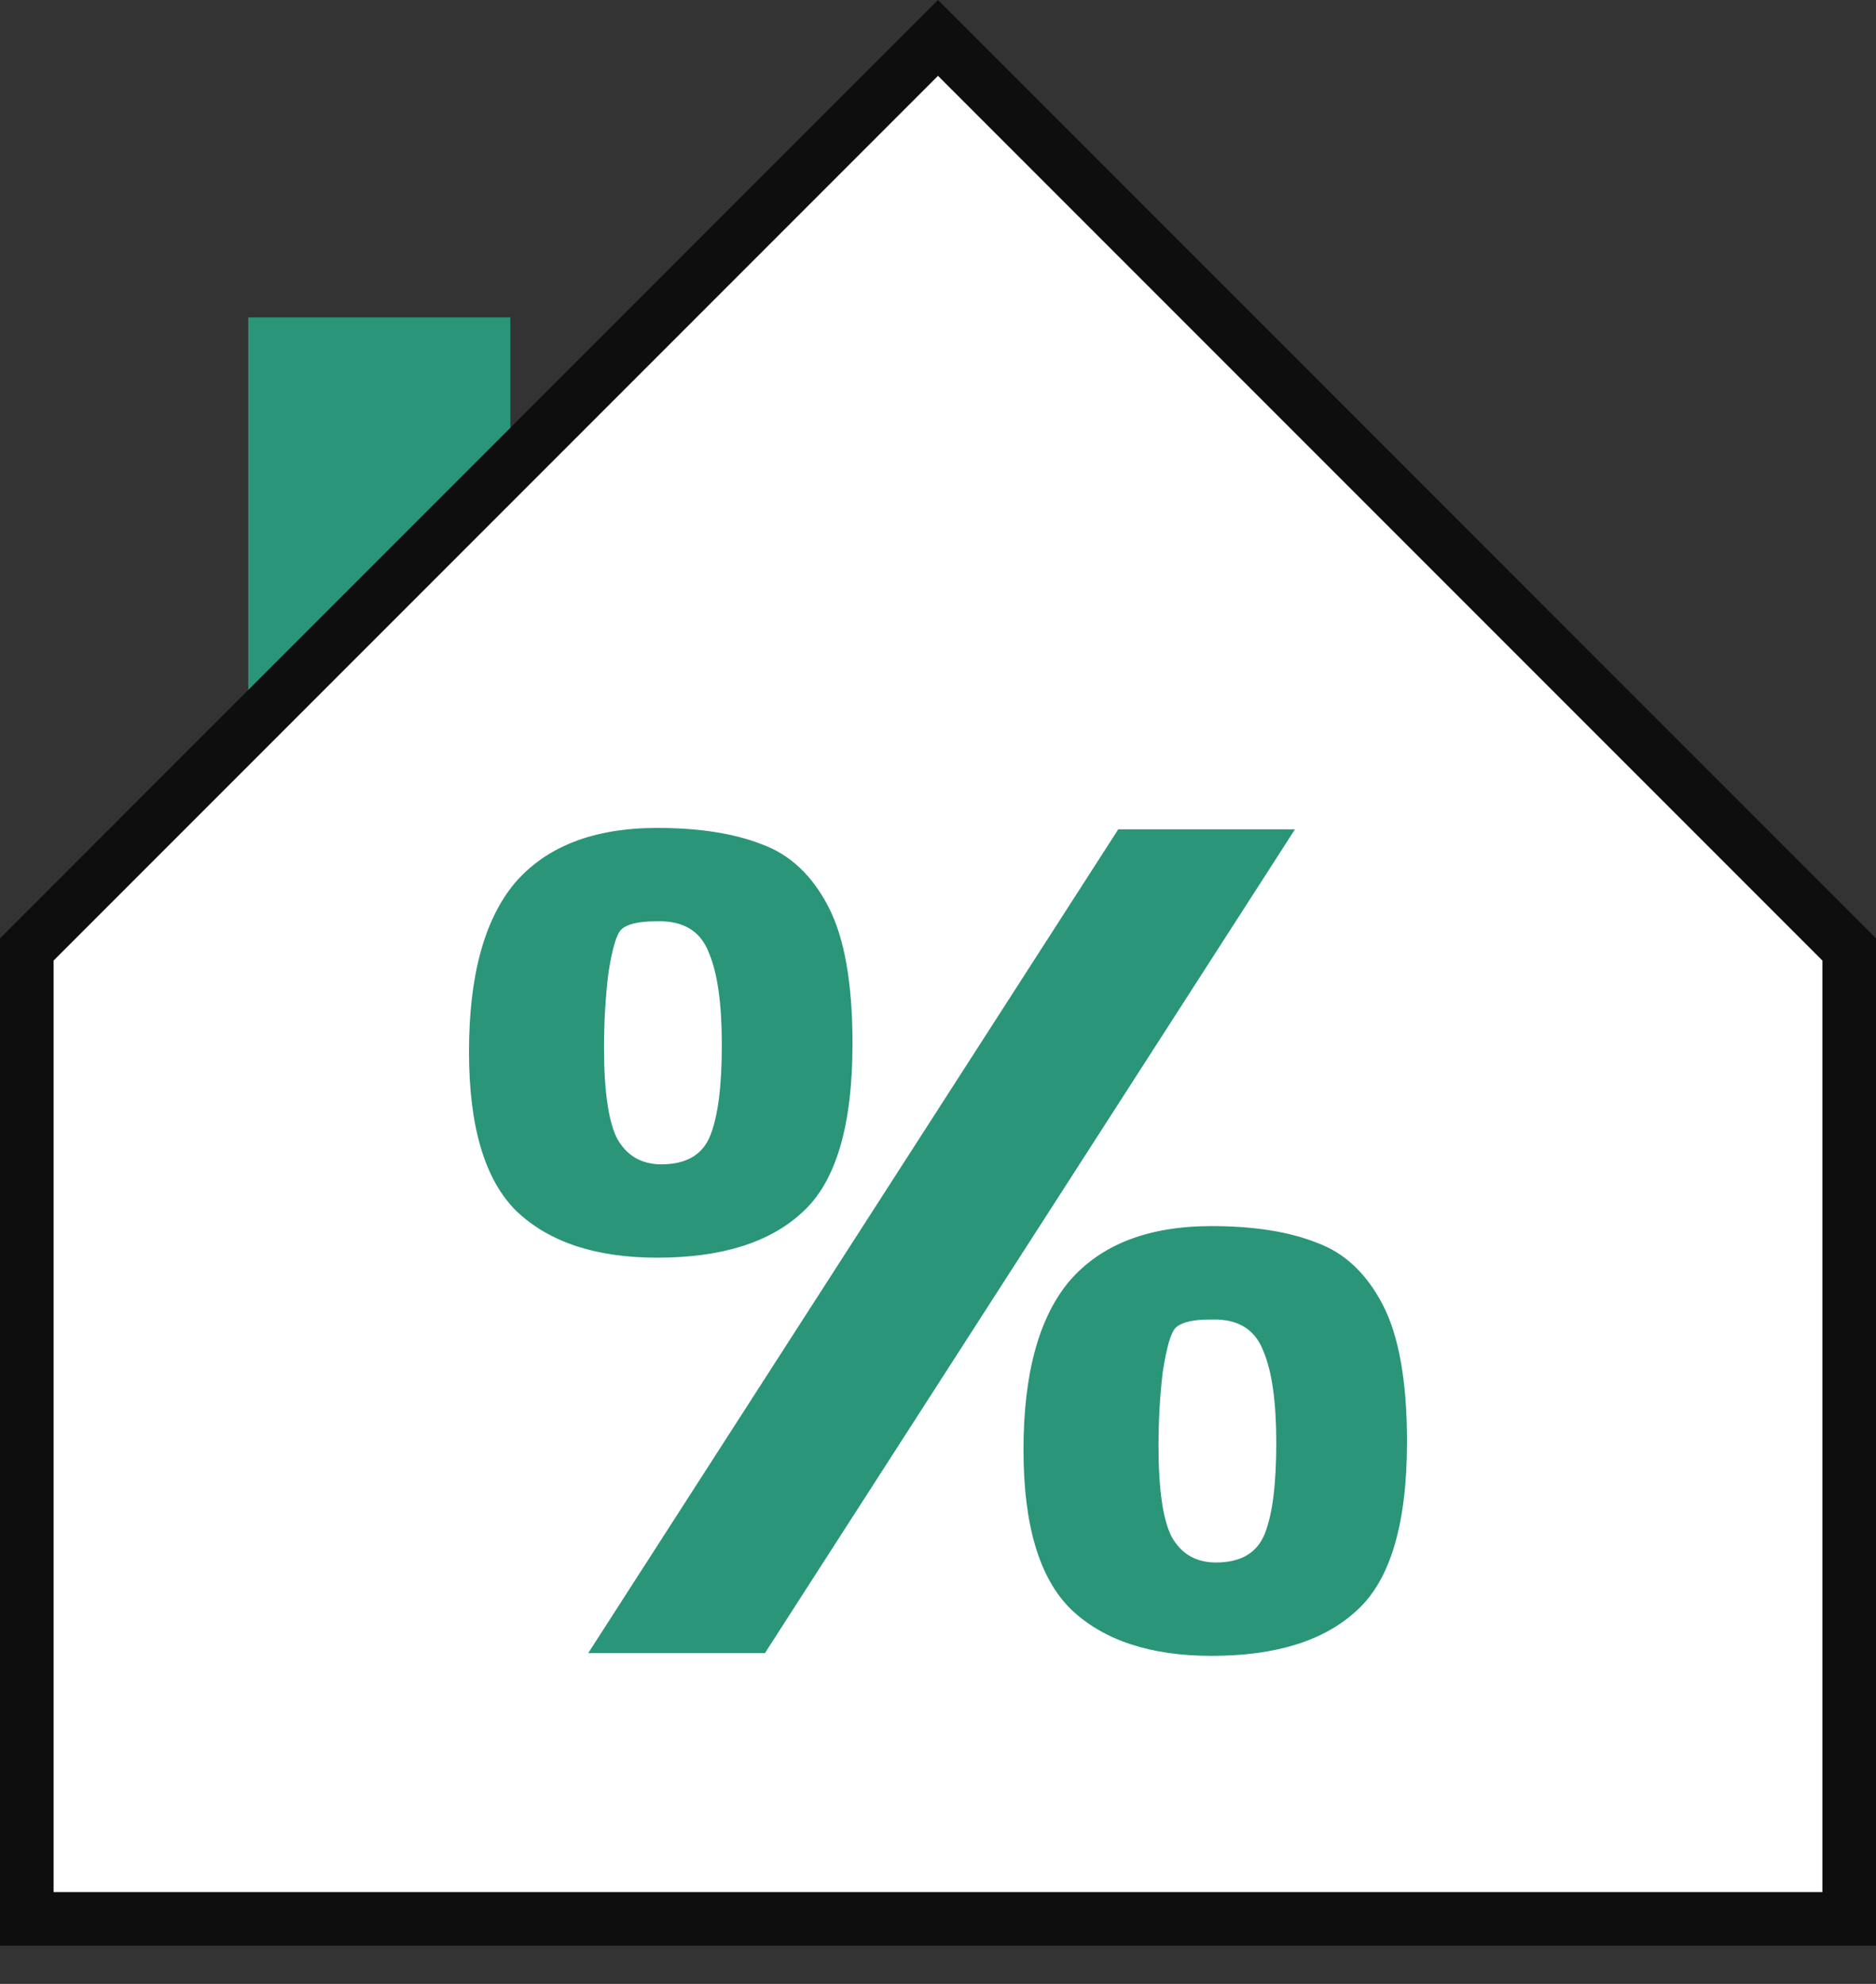
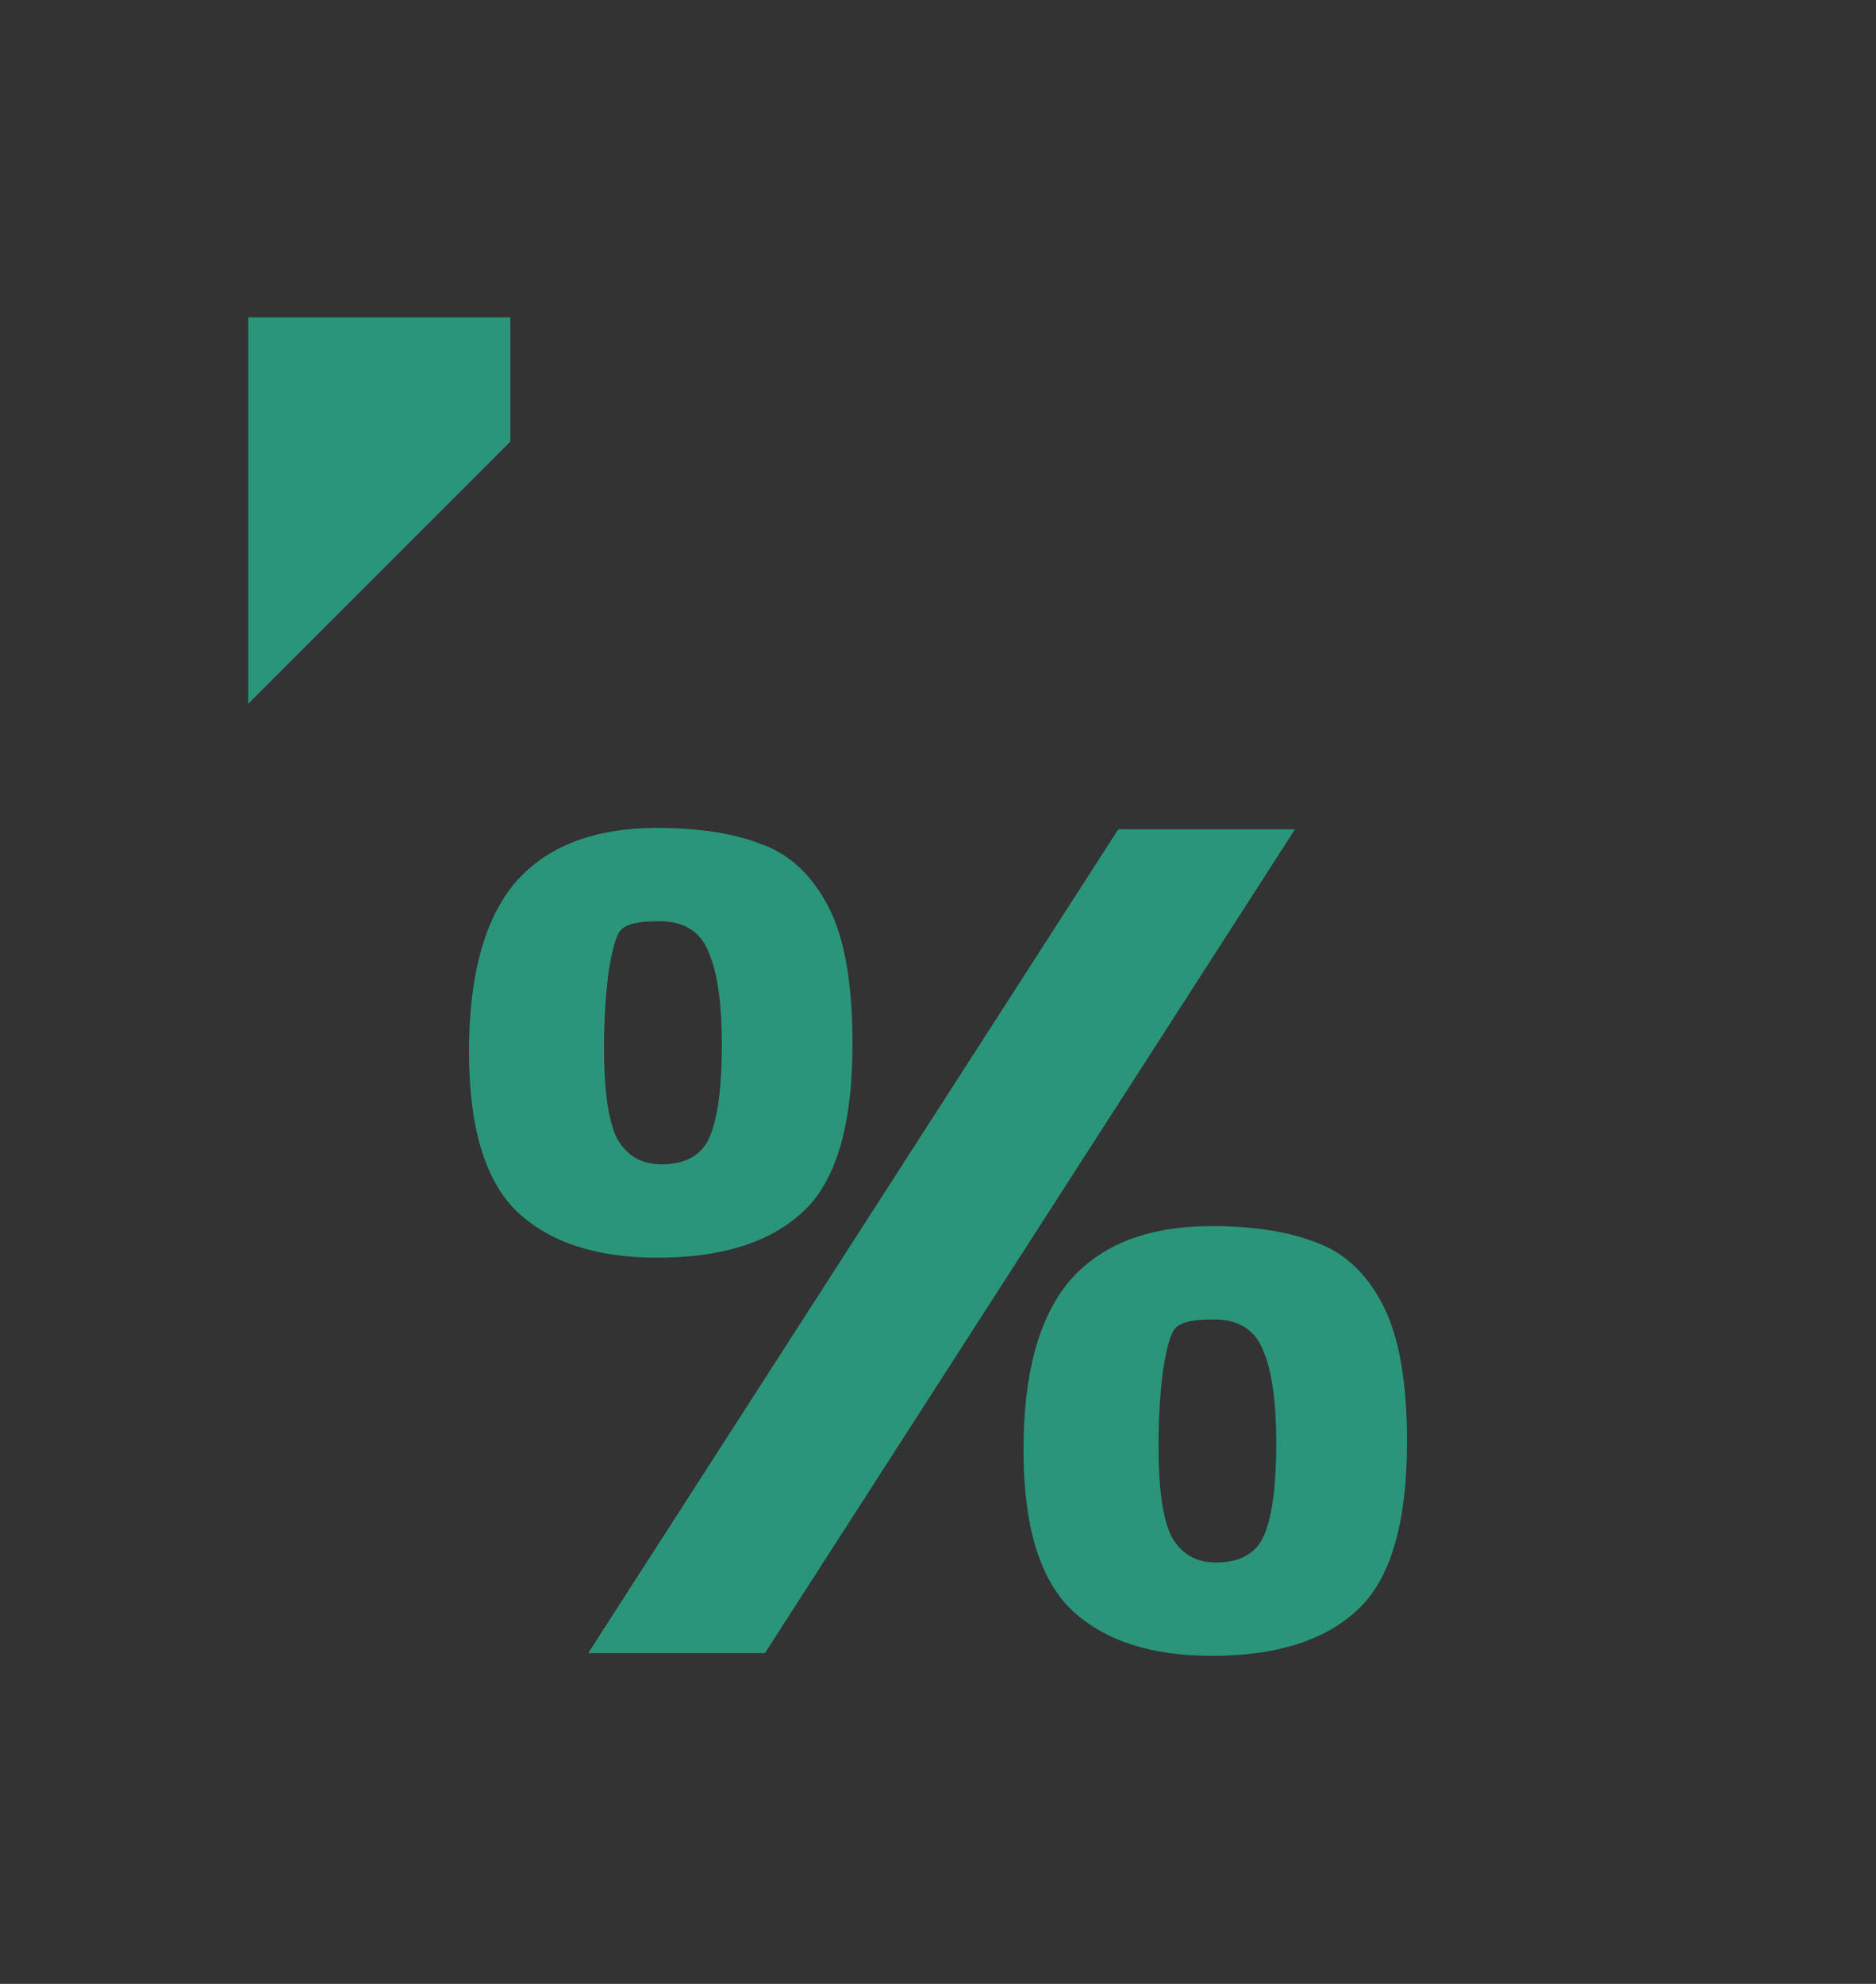
<svg xmlns="http://www.w3.org/2000/svg" width="35" height="37" viewBox="0 0 35 37" fill="none">
  <rect x="0" y="0" width="35" height="37" fill="#333333" stroke="none" />
  <path d="M4.632 5.919V13.125L9.522 8.235V5.919H4.632Z" fill="#2A9579" />
-   <path d="M17.5 0.707L34.5 17.707V35.787H0.5V17.707L17.5 0.707Z" fill="white" stroke="#0E0E0E" />
  <path d="M12.261 15.441C13.047 15.441 13.699 15.544 14.217 15.748C14.735 15.936 15.146 16.32 15.45 16.901C15.754 17.481 15.905 18.335 15.905 19.462C15.905 20.998 15.593 22.048 14.967 22.611C14.36 23.175 13.458 23.456 12.261 23.456C11.117 23.456 10.242 23.166 9.634 22.586C9.045 22.005 8.75 21.015 8.75 19.615C8.75 18.198 9.036 17.148 9.608 16.465C10.197 15.783 11.082 15.441 12.261 15.441ZM20.863 15.467H24.16L14.271 30.831H10.974L20.863 15.467ZM12.341 21.715C12.806 21.715 13.109 21.536 13.252 21.177C13.395 20.819 13.467 20.255 13.467 19.487C13.467 18.719 13.386 18.147 13.226 17.771C13.083 17.396 12.797 17.2 12.368 17.183H12.234C11.912 17.183 11.698 17.234 11.591 17.336C11.501 17.422 11.421 17.695 11.35 18.155C11.296 18.599 11.269 19.06 11.269 19.538C11.269 20.341 11.35 20.904 11.51 21.228C11.689 21.553 11.966 21.715 12.341 21.715ZM22.605 22.867C23.391 22.867 24.044 22.97 24.562 23.175C25.08 23.362 25.491 23.746 25.794 24.327C26.098 24.907 26.25 25.761 26.25 26.888C26.25 28.424 25.937 29.474 25.312 30.037C24.705 30.601 23.802 30.882 22.605 30.882C21.462 30.882 20.586 30.592 19.979 30.012C19.389 29.431 19.095 28.441 19.095 27.041C19.095 25.624 19.38 24.574 19.952 23.892C20.542 23.209 21.426 22.867 22.605 22.867ZM22.686 29.141C23.15 29.141 23.454 28.962 23.597 28.603C23.74 28.245 23.811 27.681 23.811 26.913C23.811 26.145 23.731 25.573 23.57 25.198C23.427 24.822 23.141 24.626 22.712 24.609H22.578C22.257 24.609 22.043 24.66 21.935 24.762C21.846 24.848 21.766 25.121 21.694 25.582C21.64 26.026 21.614 26.486 21.614 26.964C21.614 27.767 21.694 28.33 21.855 28.654C22.034 28.979 22.311 29.141 22.686 29.141Z" fill="#2A9579" />
</svg>